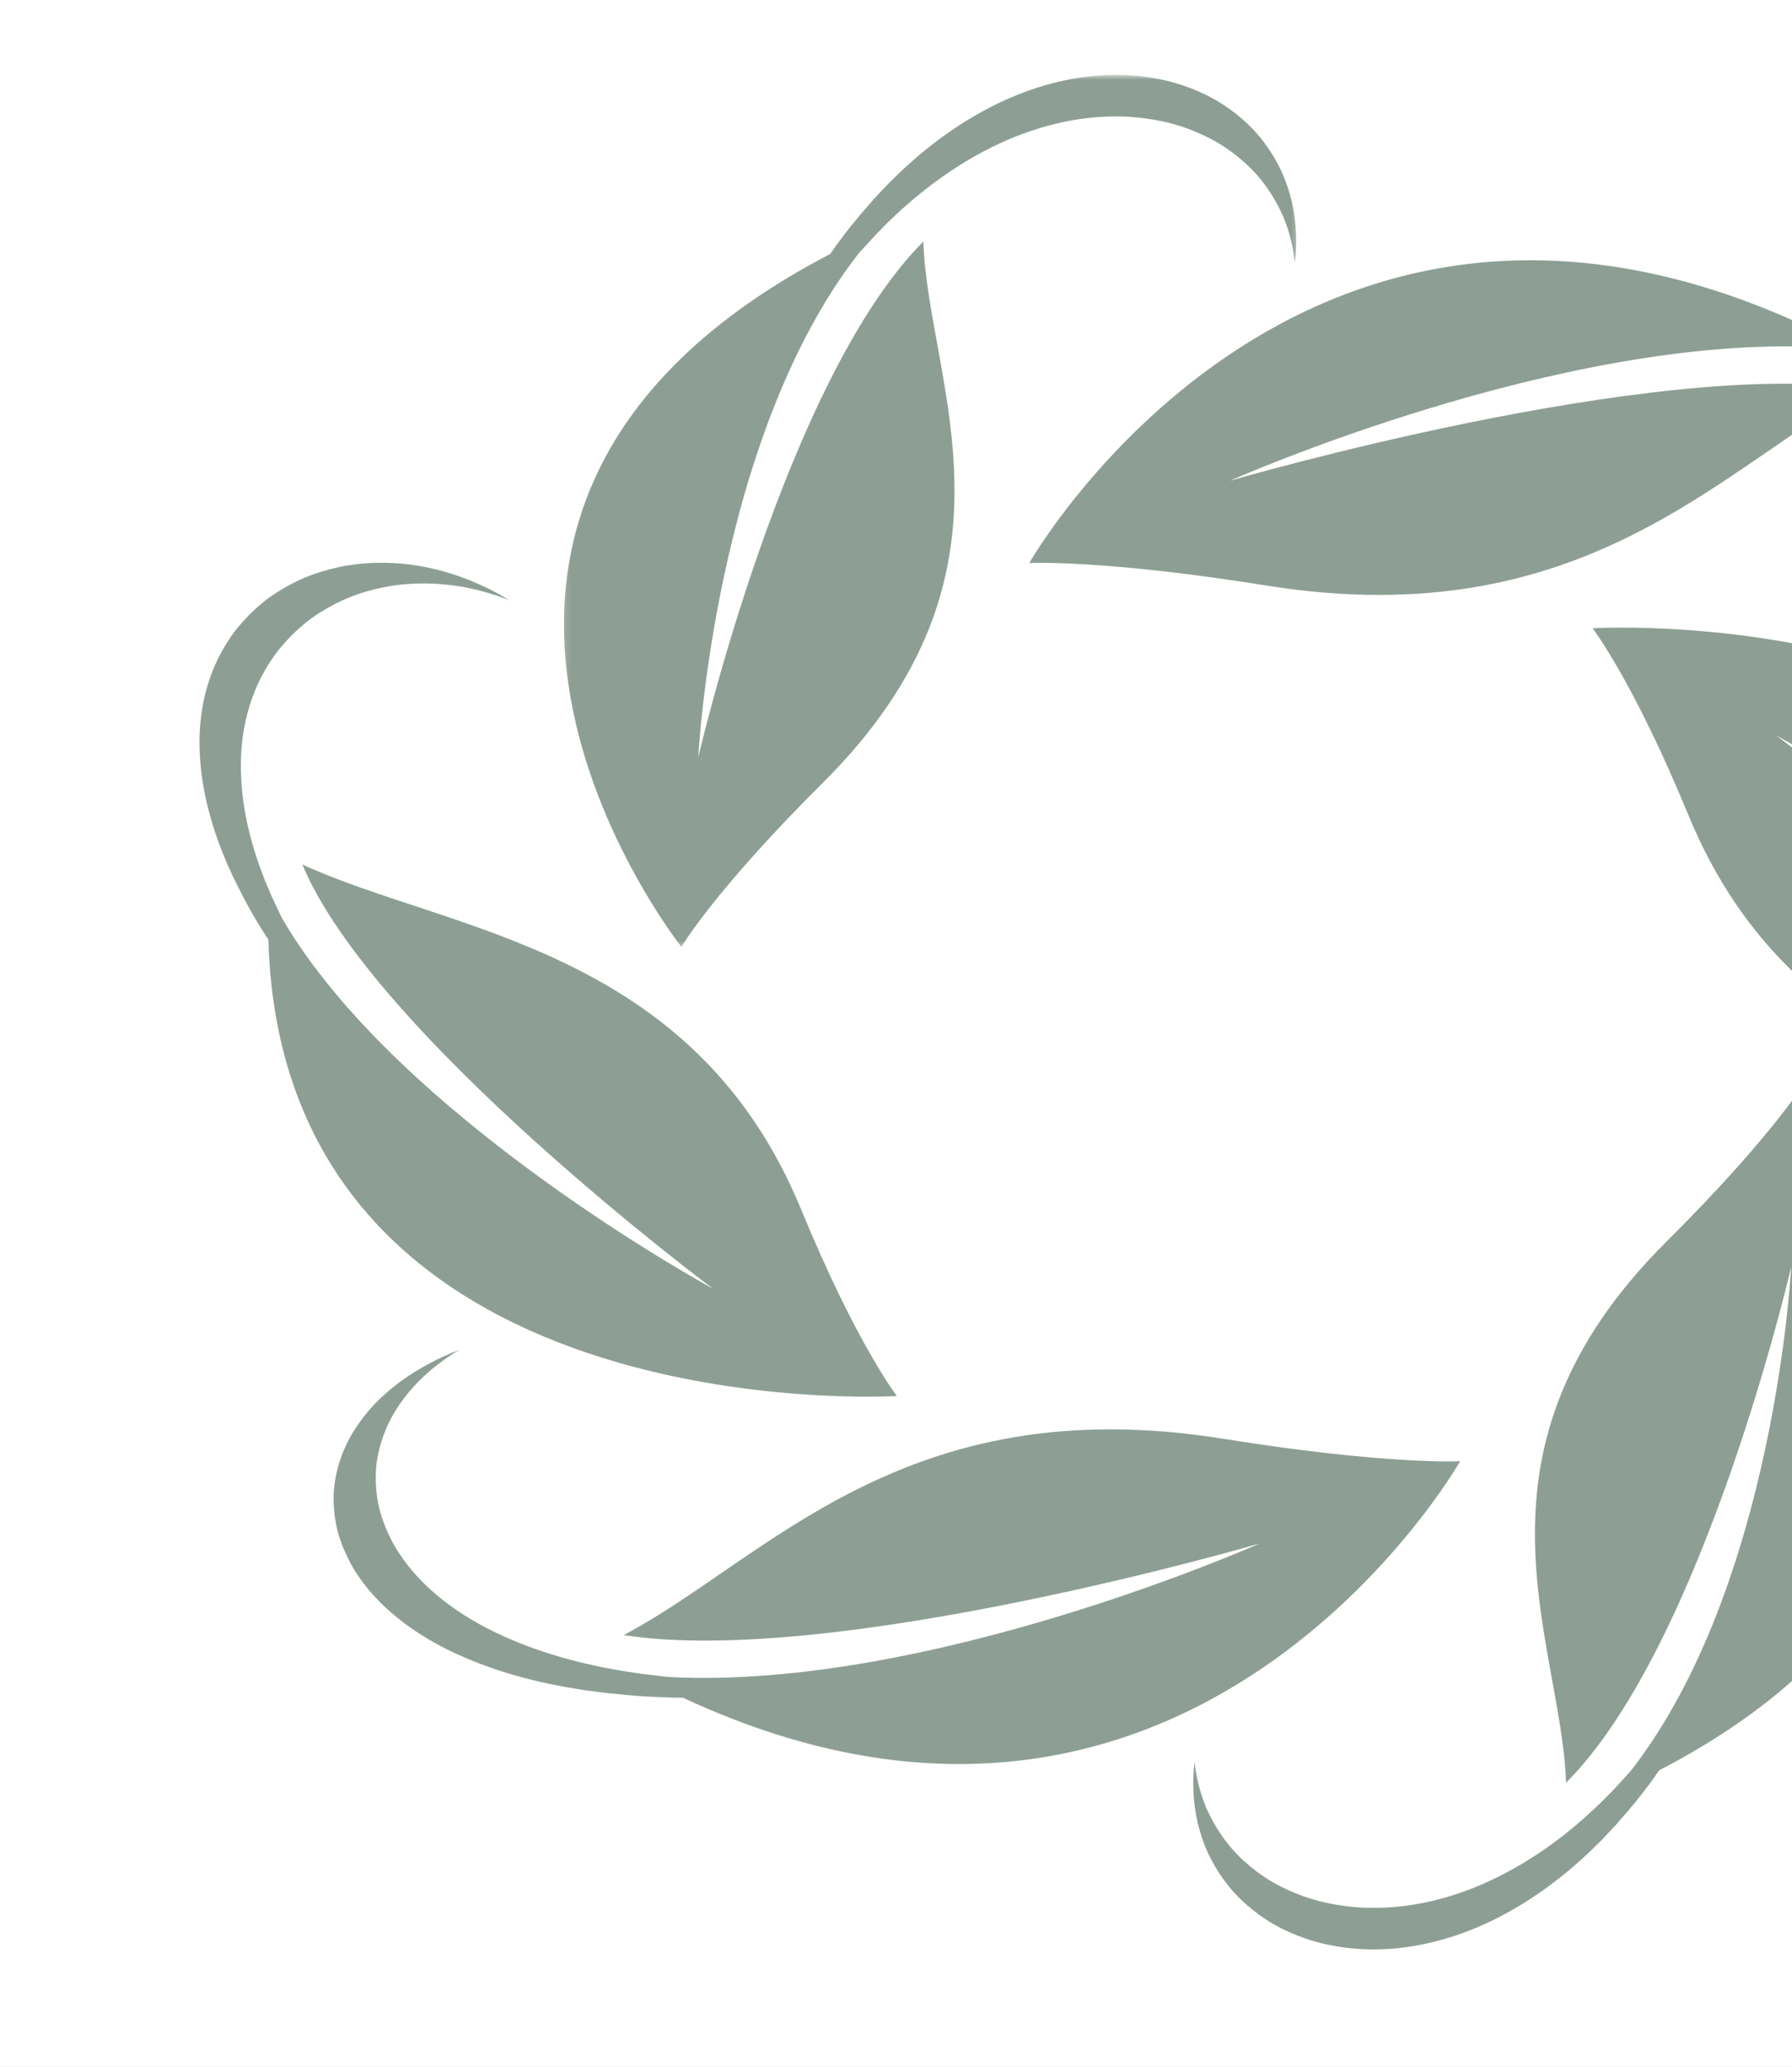
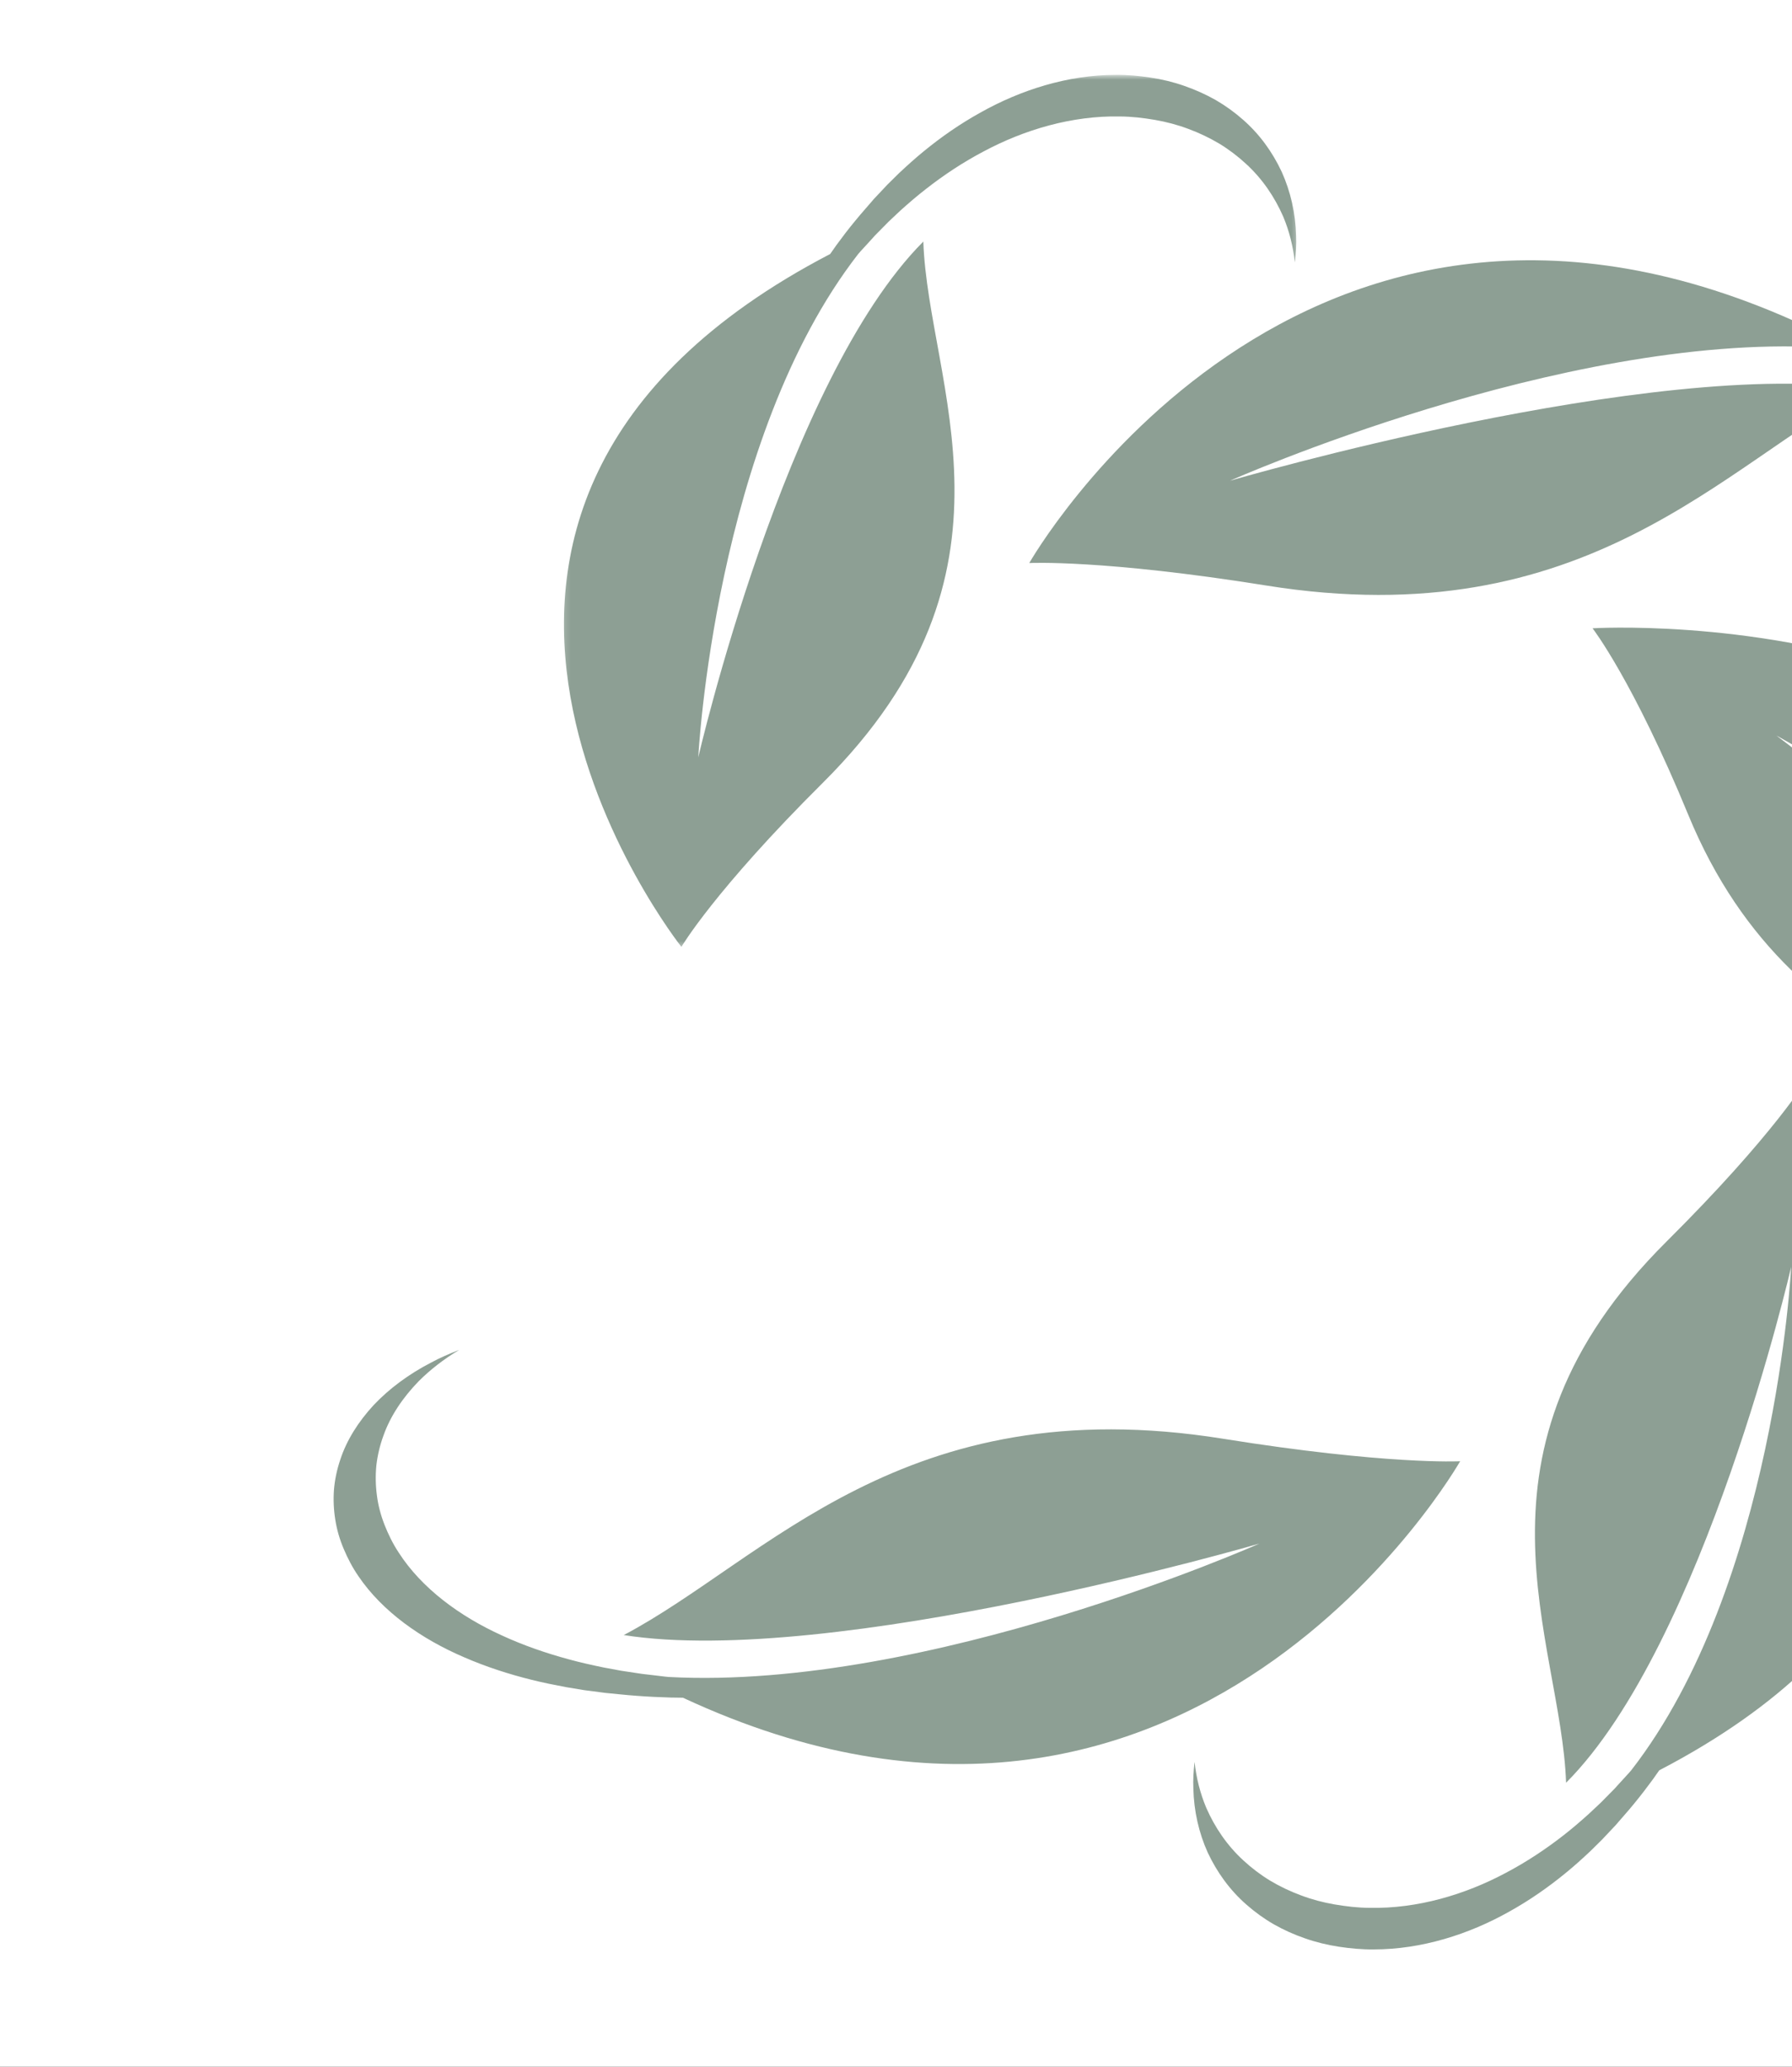
<svg xmlns="http://www.w3.org/2000/svg" width="281" height="324" viewBox="0 0 281 324" fill="none">
  <rect x="0" y="0" width="281" height="324" fill="#333333" stroke="none" />
  <g clip-path="url(#clip0_96_67)">
    <path d="M418 -32.4H-38V356.4H418V-32.4Z" fill="white" />
-     <path d="M418 -32.4H-38V356.4H418V-32.4Z" fill="white" />
-     <path d="M418 -32.4H-38V356.4H418V-32.4Z" fill="white" />
    <path d="M347.225 224.299C348.69 223.341 350.02 222.24 351.211 221.035C352.395 219.827 353.499 218.548 354.406 217.164C358.13 211.65 359.445 205.008 359.001 198.561C358.795 195.325 358.186 192.112 357.287 188.993C356.848 187.424 356.306 185.892 355.74 184.376C355.431 183.62 355.126 182.868 354.825 182.118C354.493 181.399 354.168 180.681 353.84 179.968L353.598 179.435L353.305 178.865C353.115 178.483 352.921 178.105 352.731 177.727C352.537 177.349 352.347 176.975 352.157 176.597L351.623 175.608C350.863 174.201 350.048 172.83 349.208 171.487C348.904 171.004 348.595 170.532 348.282 170.059C346.093 92.583 249.728 98.499 249.728 98.499L249.747 98.523L249.728 98.503C249.787 98.577 256.1 106.768 264.738 127.75C281.671 168.885 319.853 171.204 342.958 181.828C331.756 154.956 278.556 115.314 278.556 115.314C278.556 115.314 327.909 142.114 346.081 173.306L346.331 173.799C346.509 174.177 346.691 174.558 346.869 174.94C347.051 175.321 347.237 175.706 347.415 176.087L347.692 176.661L347.922 177.201C348.227 177.923 348.535 178.645 348.84 179.374C349.125 180.124 349.41 180.886 349.695 181.646C350.218 183.171 350.72 184.72 351.12 186.29C351.932 189.429 352.454 192.652 352.565 195.888C352.834 202.345 351.334 208.96 347.459 214.397C346.517 215.767 345.381 217.019 344.165 218.2C342.938 219.382 341.581 220.455 340.088 221.386C338.608 222.321 337.017 223.135 335.338 223.806C333.656 224.461 331.883 224.964 330.058 225.318C326.412 226.041 322.537 226.047 318.709 225.501C315.927 225.069 313.172 224.313 310.504 223.26C311.865 224.08 313.247 224.859 314.688 225.504C318.298 227.195 322.118 228.322 325.965 228.842C329.809 229.314 333.68 229.227 337.306 228.43C339.123 228.039 340.876 227.502 342.546 226.813C344.209 226.108 345.776 225.264 347.225 224.299Z" fill="#8D9F94" />
    <path d="M204.626 303.878C206.328 304.479 208.113 304.911 209.93 305.191C211.747 305.465 213.592 305.64 215.452 305.616C222.906 305.61 230.308 303.261 236.625 299.71C239.808 297.945 242.765 295.886 245.48 293.659C246.842 292.555 248.132 291.384 249.387 290.206C249.997 289.605 250.61 289.001 251.212 288.404C251.782 287.803 252.348 287.199 252.906 286.605L253.33 286.156L253.765 285.653C254.05 285.323 254.339 284.992 254.628 284.661C254.913 284.334 255.202 284 255.483 283.672L256.223 282.785C257.268 281.516 258.254 280.226 259.196 278.94C259.532 278.475 259.861 278.006 260.181 277.54C337.697 237.185 283.512 168.909 283.512 168.909V168.912L283.5 168.936L283.508 168.912C283.464 168.993 278.307 177.755 261.337 194.63C228.067 227.715 244.807 257.097 245.575 279.484C267.243 257.772 280.868 198.626 280.868 198.626C280.868 198.626 278.358 248.505 255.788 277.536L255.416 277.962C255.119 278.289 254.822 278.613 254.525 278.937C254.232 279.261 253.935 279.588 253.634 279.912L253.191 280.405L252.756 280.844C252.178 281.428 251.6 282.018 251.014 282.612C250.392 283.193 249.767 283.784 249.134 284.374C247.851 285.528 246.529 286.673 245.136 287.753C242.353 289.919 239.345 291.921 236.115 293.618C229.702 297.047 222.241 299.244 214.787 299.099C212.923 299.086 211.082 298.873 209.277 298.563C207.468 298.252 205.695 297.783 204.013 297.145C202.318 296.517 200.7 295.751 199.183 294.843C197.667 293.925 196.278 292.866 195.007 291.695C192.446 289.359 190.503 286.507 189.145 283.399C188.191 281.131 187.582 278.711 187.316 276.213C187.162 277.631 187.063 279.045 187.13 280.432C187.217 283.942 187.985 287.334 189.383 290.432C190.827 293.51 192.85 296.328 195.475 298.613C196.773 299.754 198.198 300.79 199.734 301.674C201.273 302.552 202.916 303.288 204.626 303.878Z" fill="#8D9F94" />
    <path d="M52.578 238.258C52.82 239.817 53.271 241.356 53.901 242.835C54.526 244.316 55.278 245.768 56.224 247.131C59.965 252.639 66.045 256.935 72.809 259.828C76.194 261.299 79.752 262.454 83.366 263.351C85.179 263.804 87.004 264.168 88.829 264.509C89.751 264.664 90.665 264.813 91.576 264.965C92.471 265.079 93.361 265.194 94.248 265.312L94.909 265.4L95.633 265.471C96.116 265.515 96.599 265.562 97.074 265.613C97.557 265.656 98.036 265.704 98.511 265.751L99.782 265.852C101.587 265.994 103.388 266.075 105.173 266.129C105.81 266.142 106.447 266.153 107.085 266.156C186.786 303.274 228.962 229.085 228.962 229.085L228.934 229.092L228.958 229.085C228.855 229.092 217.392 229.662 191.781 225.555C141.578 217.505 120.135 244.569 97.806 256.335C130.668 261.495 197.493 241.988 197.493 241.988C197.493 241.988 145.627 265.073 104.888 262.906L104.266 262.845C103.787 262.791 103.312 262.73 102.833 262.673C102.358 262.619 101.879 262.562 101.397 262.504L100.676 262.42L100.015 262.322C99.129 262.187 98.246 262.052 97.355 261.917C96.449 261.748 95.538 261.579 94.624 261.411C92.807 261.033 90.986 260.631 89.193 260.138C85.603 259.17 82.072 257.945 78.735 256.409C72.049 253.378 66.088 248.964 62.506 243.381C61.592 241.998 60.883 240.533 60.293 239.041C59.711 237.546 59.296 236.004 59.102 234.438C58.892 232.875 58.864 231.292 59.019 229.716C59.201 228.143 59.573 226.581 60.131 225.055C61.215 221.997 63.143 219.132 65.617 216.577C67.446 214.734 69.591 213.077 71.994 211.633C70.478 212.227 68.994 212.858 67.62 213.604C64.105 215.42 61.049 217.684 58.603 220.269C56.196 222.875 54.352 225.777 53.35 228.862C52.832 230.394 52.503 231.964 52.369 233.54C52.254 235.119 52.325 236.702 52.578 238.258Z" fill="#8D9F94" />
-     <path d="M43.138 93.055C41.669 94.017 40.343 95.118 39.148 96.323C37.968 97.527 36.86 98.803 35.957 100.19C32.233 105.708 30.918 112.347 31.366 118.797C31.564 122.033 32.173 125.243 33.076 128.365C33.511 129.927 34.057 131.463 34.623 132.982C34.928 133.738 35.237 134.49 35.538 135.233C35.87 135.955 36.195 136.674 36.519 137.386L36.765 137.919L37.058 138.49C37.248 138.871 37.442 139.249 37.632 139.627C37.826 140.002 38.016 140.38 38.206 140.754L38.74 141.747C39.5 143.157 40.312 144.524 41.155 145.867C41.455 146.35 41.768 146.826 42.081 147.298C44.27 224.772 140.631 218.855 140.631 218.855L140.612 218.832L140.631 218.848C140.576 218.778 134.263 210.59 125.625 189.607C108.692 148.47 70.506 146.151 47.405 135.526C58.607 162.402 111.807 202.041 111.807 202.041C111.807 202.041 62.45 175.243 44.282 144.048L44.032 143.556C43.85 143.178 43.672 142.8 43.49 142.415C43.312 142.033 43.126 141.652 42.948 141.271L42.671 140.697L42.441 140.15C42.132 139.431 41.828 138.709 41.519 137.983C41.238 137.227 40.949 136.471 40.668 135.709C40.141 134.18 39.642 132.634 39.243 131.065C38.427 127.929 37.909 124.703 37.798 121.466C37.529 115.01 39.029 108.395 42.904 102.958C43.846 101.591 44.982 100.335 46.202 99.151C47.425 97.976 48.782 96.896 50.271 95.968C51.751 95.033 53.342 94.22 55.025 93.552C56.707 92.894 58.48 92.391 60.305 92.04C63.951 91.311 67.826 91.304 71.65 91.857C74.436 92.283 77.191 93.045 79.859 94.095C78.498 93.272 77.112 92.492 75.671 91.851C72.065 90.16 68.245 89.029 64.398 88.516C60.554 88.04 56.683 88.128 53.057 88.928C51.24 89.316 49.483 89.853 47.812 90.544C46.154 91.246 44.59 92.094 43.138 93.055Z" fill="#8D9F94" />
    <mask id="mask0_96_67" style="mask-type:luminance" maskUnits="userSpaceOnUse" x="88" y="11" width="116" height="138">
      <path d="M88.16 11.728H203.68V148.608H88.16V11.728Z" fill="white" />
    </mask>
    <g mask="url(#mask0_96_67)">
      <path d="M185.737 13.476C184.035 12.872 182.246 12.44 180.433 12.167C178.616 11.887 176.771 11.715 174.911 11.738C167.453 11.748 160.055 14.094 153.738 17.648C150.551 19.413 147.602 21.465 144.883 23.693C143.521 24.803 142.235 25.967 140.972 27.149C140.367 27.753 139.753 28.353 139.147 28.951C138.577 29.555 138.015 30.152 137.453 30.75L137.03 31.199L136.602 31.698C136.309 32.032 136.024 32.363 135.735 32.697C135.45 33.024 135.161 33.355 134.88 33.686L134.14 34.574C133.091 35.836 132.109 37.125 131.163 38.418C130.831 38.883 130.502 39.353 130.182 39.818C52.666 80.173 106.851 148.446 106.851 148.446L106.859 148.419L106.855 148.439C106.899 148.362 112.053 139.604 129.022 122.725C162.296 89.64 145.556 60.257 144.784 37.871C123.12 59.582 109.495 118.729 109.495 118.729C109.495 118.729 112.005 68.85 134.572 39.822L134.948 39.39C135.244 39.069 135.541 38.745 135.838 38.421C136.131 38.097 136.428 37.77 136.729 37.446L137.172 36.95L137.604 36.511C138.185 35.927 138.763 35.336 139.349 34.742C139.971 34.158 140.6 33.571 141.225 32.977C142.512 31.826 143.83 30.686 145.227 29.606C148.006 27.432 151.014 25.437 154.248 23.736C160.657 20.311 168.122 18.114 175.58 18.259C177.436 18.269 179.277 18.482 181.082 18.792C182.895 19.106 184.668 19.575 186.35 20.21C188.045 20.837 189.66 21.607 191.18 22.511C192.692 23.426 194.085 24.489 195.356 25.66C197.917 27.992 199.86 30.851 201.218 33.956C202.172 36.227 202.778 38.644 203.047 41.141C203.197 39.724 203.3 38.313 203.233 36.926C203.146 33.416 202.374 30.024 200.977 26.926C199.532 23.844 197.513 21.03 194.889 18.745C193.59 17.601 192.161 16.568 190.629 15.68C189.086 14.806 187.447 14.07 185.737 13.476Z" fill="#8D9F94" />
    </g>
    <path d="M337.78 79.097C337.543 77.537 337.092 76.002 336.462 74.523C335.833 73.038 335.085 71.587 334.135 70.227C330.398 64.716 324.318 60.419 317.553 57.53C314.169 56.059 310.61 54.904 306.992 54.007C305.183 53.548 303.359 53.183 301.53 52.842C300.612 52.694 299.697 52.542 298.787 52.394C297.892 52.279 297.002 52.161 296.115 52.046L295.45 51.951L294.726 51.887C294.243 51.84 293.764 51.789 293.285 51.745C292.802 51.698 292.327 51.651 291.848 51.604L290.577 51.506C288.772 51.364 286.971 51.28 285.19 51.226C284.553 51.212 283.915 51.206 283.278 51.202C203.577 14.077 161.397 88.27 161.397 88.27V88.266L161.433 88.263L161.405 88.27C161.504 88.263 172.967 87.693 198.578 91.797C248.785 99.849 270.227 72.785 292.556 61.02C259.694 55.863 192.87 75.367 192.87 75.367C192.87 75.367 244.736 52.282 285.471 54.449L286.096 54.513C286.571 54.567 287.05 54.624 287.525 54.682C288.004 54.736 288.479 54.797 288.962 54.854L289.683 54.935L290.344 55.036C291.23 55.168 292.117 55.306 293.008 55.438C293.914 55.61 294.828 55.775 295.739 55.947C297.556 56.319 299.377 56.724 301.166 57.216C304.76 58.185 308.287 59.41 311.628 60.949C318.309 63.977 324.274 68.391 327.857 73.973C328.771 75.357 329.476 76.825 330.066 78.317C330.651 79.812 331.063 81.351 331.257 82.92C331.467 84.48 331.498 86.066 331.34 87.635C331.162 89.215 330.786 90.771 330.232 92.299C329.147 95.357 327.219 98.223 324.746 100.778C322.917 102.62 320.767 104.277 318.369 105.725C319.885 105.131 321.369 104.493 322.739 103.751C326.254 101.932 329.317 99.667 331.76 97.082C334.166 94.476 336.011 91.577 337.012 88.496C337.527 86.96 337.859 85.391 337.994 83.811C338.109 82.239 338.034 80.656 337.78 79.097Z" fill="#8D9F94" />
  </g>
  <defs>
    <clipPath id="clip0_96_67">
      <rect width="380" height="324" fill="white" />
    </clipPath>
  </defs>
</svg>